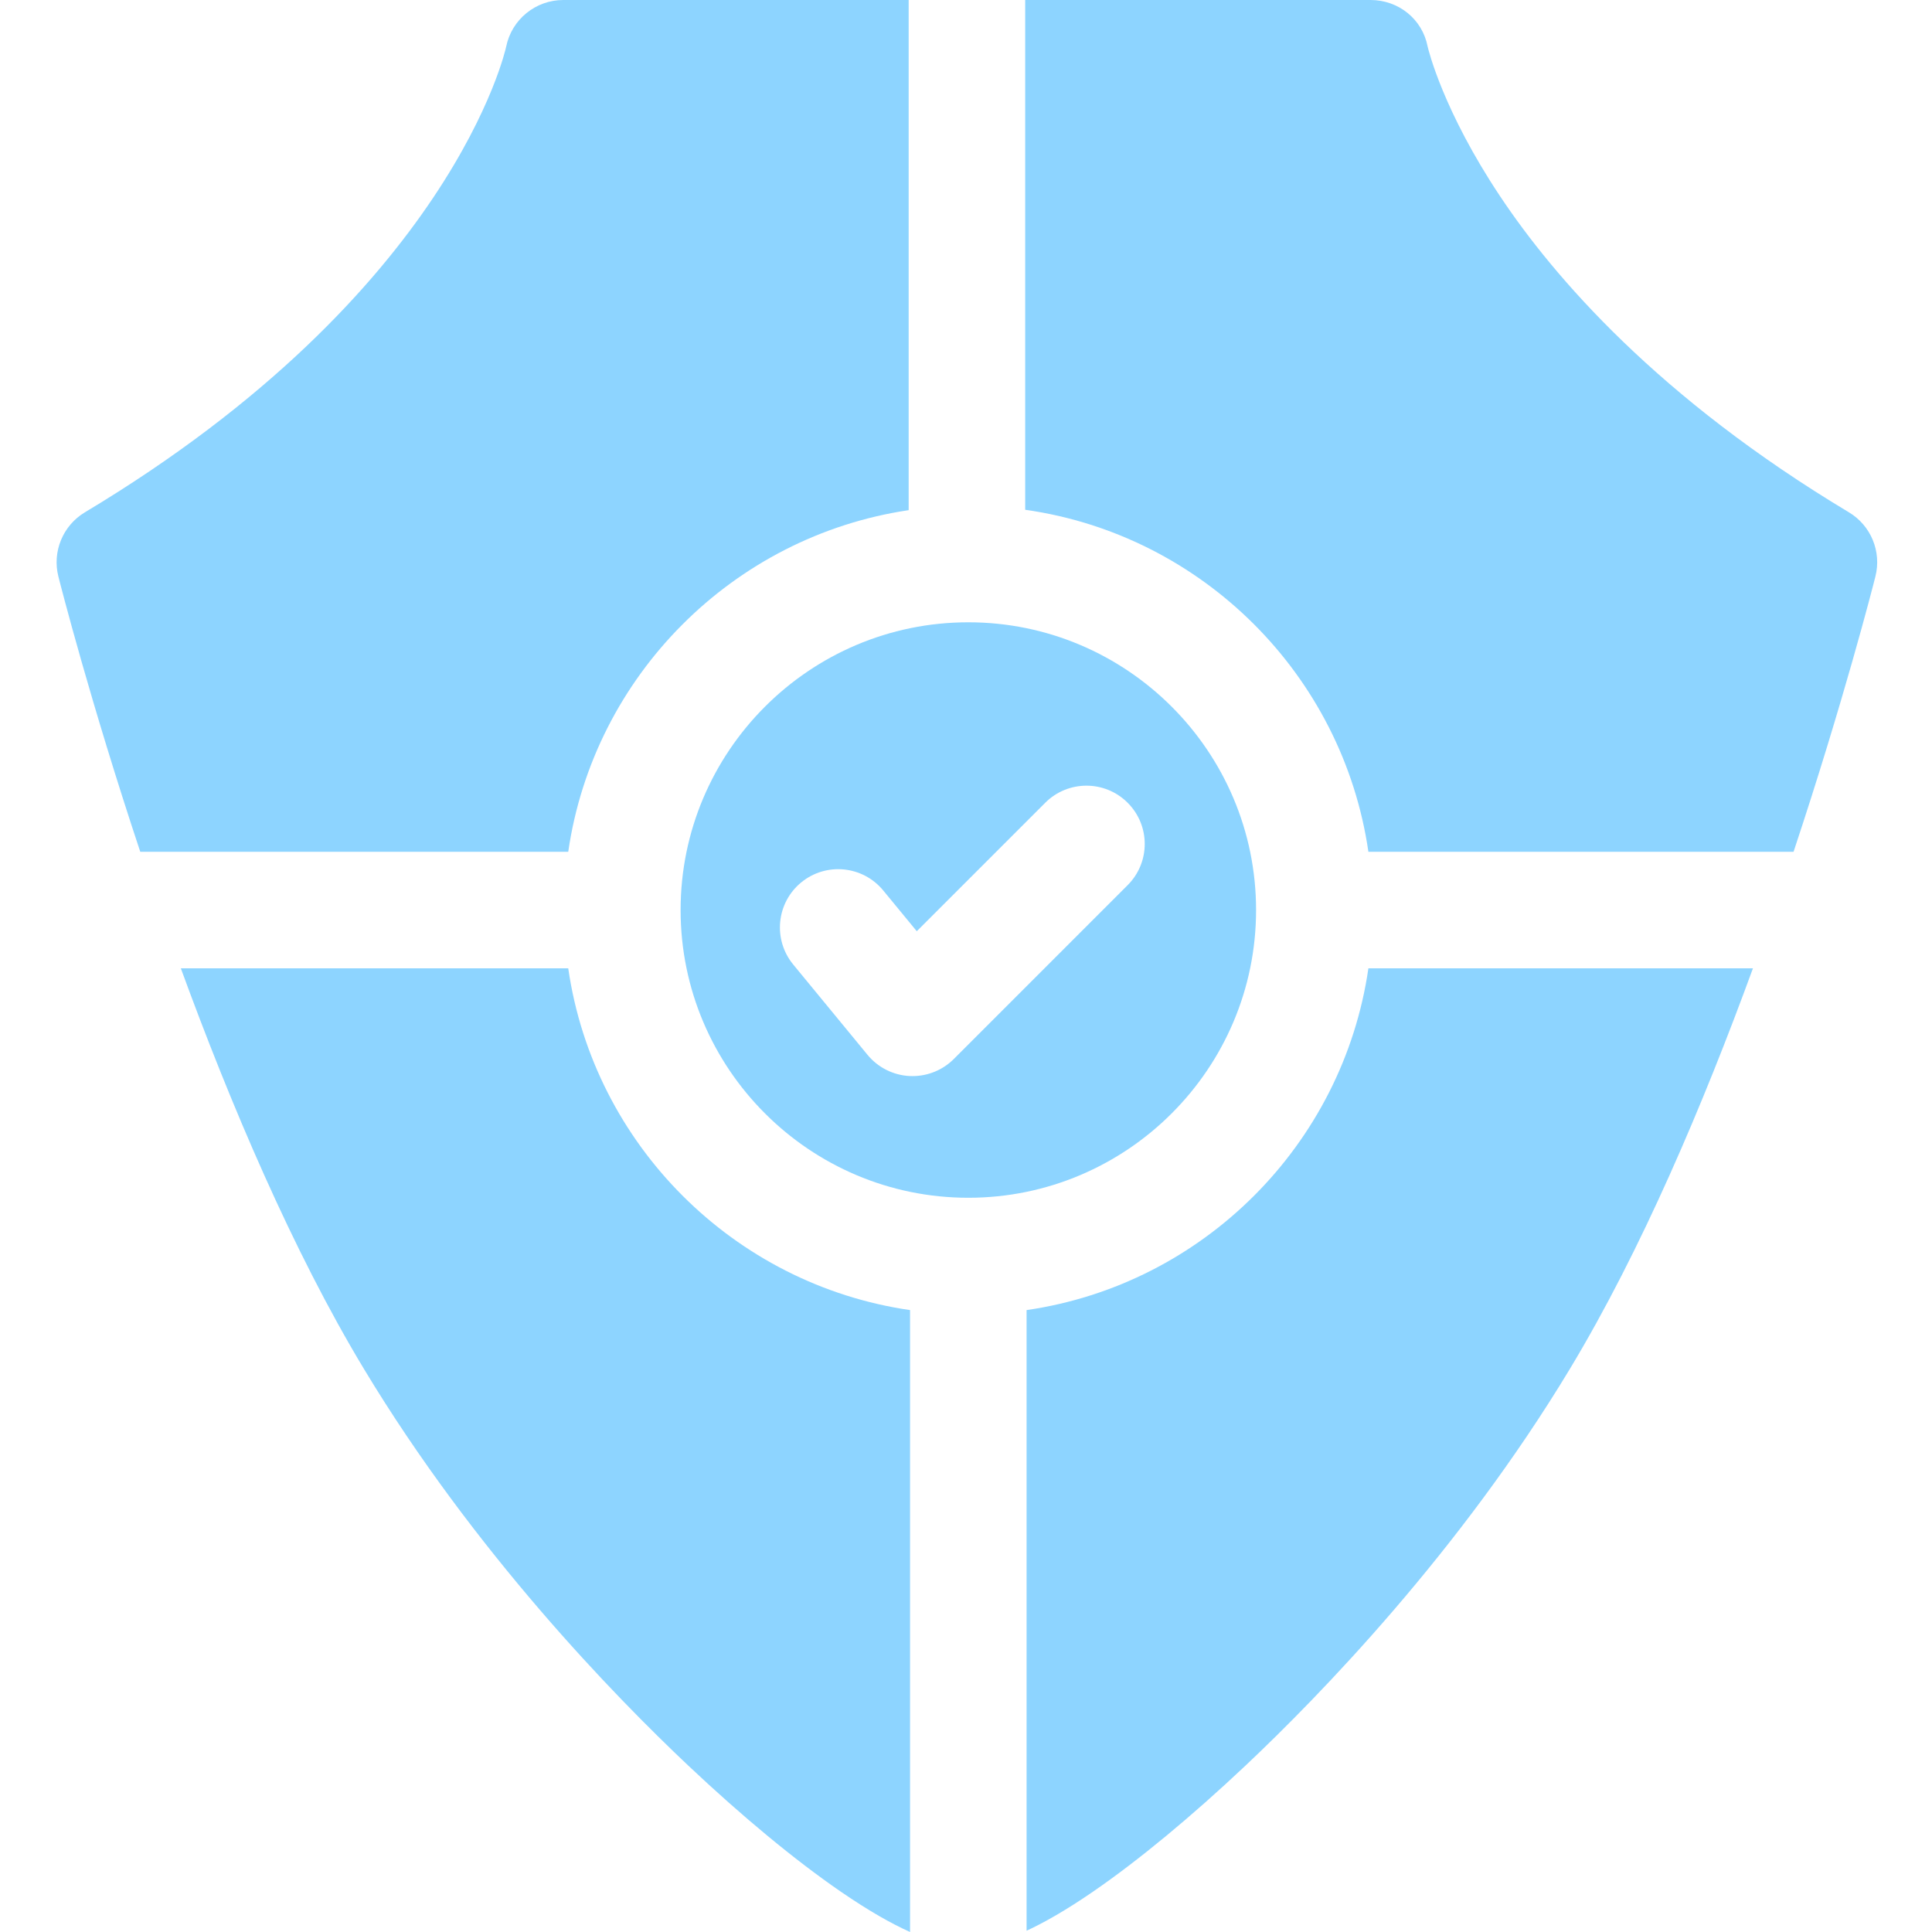
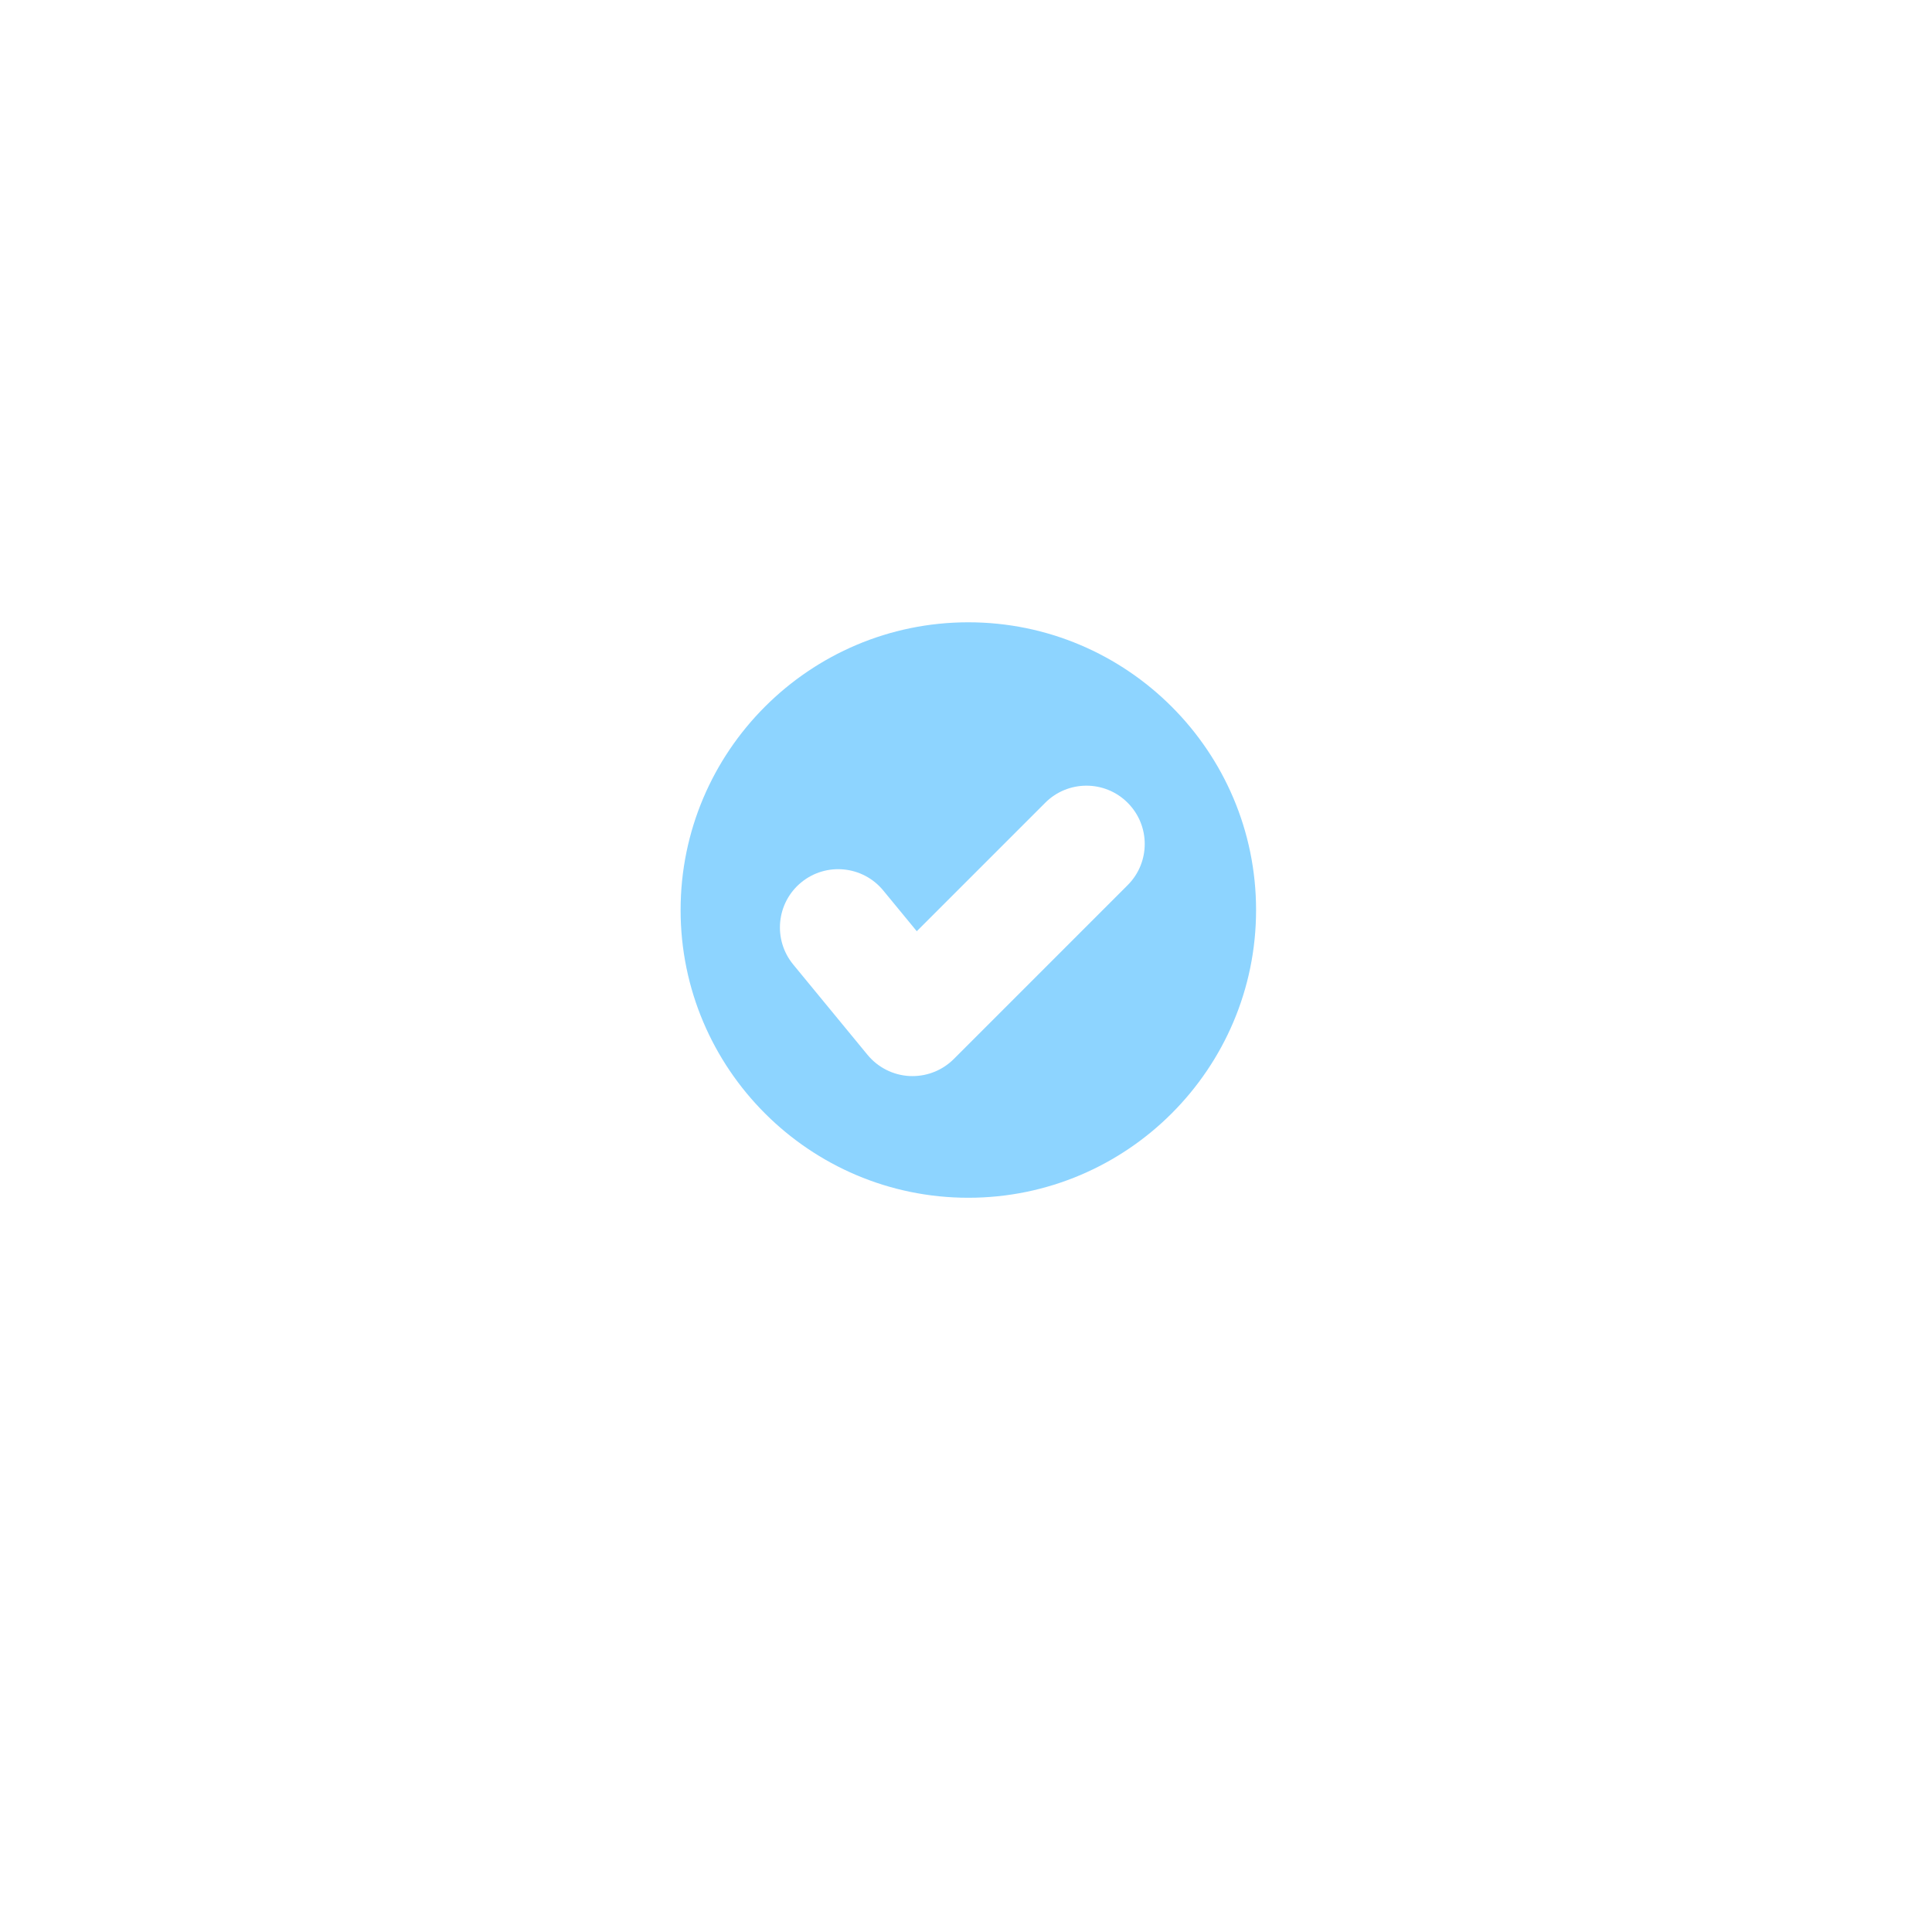
<svg xmlns="http://www.w3.org/2000/svg" width="50" height="50" viewBox="0 0 50 50" fill="none">
-   <path d="M14.706 25.06H4.68C5.959 28.558 7.571 32.363 9.419 35.428C12.273 40.164 15.903 43.892 17.813 45.694C19.213 47.014 20.575 48.141 21.751 48.95C22.491 49.459 23.079 49.788 23.552 50V33.905C18.988 33.243 15.368 29.624 14.706 25.06Z" fill="#8DD4FF" />
-   <path d="M26.568 33.905V49.967C27.028 49.754 27.594 49.433 28.296 48.95C29.472 48.14 30.833 47.014 32.234 45.693C34.144 43.892 37.773 40.163 40.628 35.428C42.476 32.363 44.088 28.558 45.366 25.06H35.414C34.752 29.624 31.133 33.243 26.568 33.905Z" fill="#8DD4FF" />
-   <path d="M23.516 13.203V0H14.578C13.861 0 13.243 0.504 13.1 1.206C13.088 1.269 11.705 7.559 2.198 13.258C1.627 13.6 1.348 14.276 1.511 14.921C1.575 15.172 2.338 18.158 3.63 22.044H14.706C15.366 17.491 18.969 13.879 23.516 13.203Z" fill="#8DD4FF" />
-   <path d="M35.414 22.044H46.417C47.709 18.158 48.472 15.172 48.535 14.921C48.699 14.276 48.42 13.6 47.849 13.258C42.923 10.305 40.219 7.178 38.819 5.074C37.351 2.87 36.969 1.3 36.946 1.2C36.808 0.492 36.191 0 35.469 0H26.532V13.193C31.114 13.841 34.75 17.467 35.414 22.044Z" fill="#8DD4FF" />
  <path d="M25.06 16.105C20.954 16.105 17.614 19.446 17.614 23.552C17.614 27.658 20.954 30.998 25.06 30.998C29.166 30.998 32.507 27.658 32.507 23.552C32.507 19.446 29.166 16.105 25.06 16.105ZM29.183 22.908L24.683 27.408C24.4 27.691 24.016 27.849 23.617 27.849C23.593 27.849 23.568 27.849 23.544 27.848C23.119 27.827 22.723 27.628 22.452 27.3L20.528 24.961C19.999 24.317 20.091 23.367 20.734 22.838C21.377 22.309 22.327 22.401 22.857 23.044L23.726 24.1L27.051 20.775C27.64 20.186 28.595 20.186 29.183 20.775C29.773 21.364 29.773 22.319 29.183 22.908Z" fill="#8DD4FF" />
</svg>